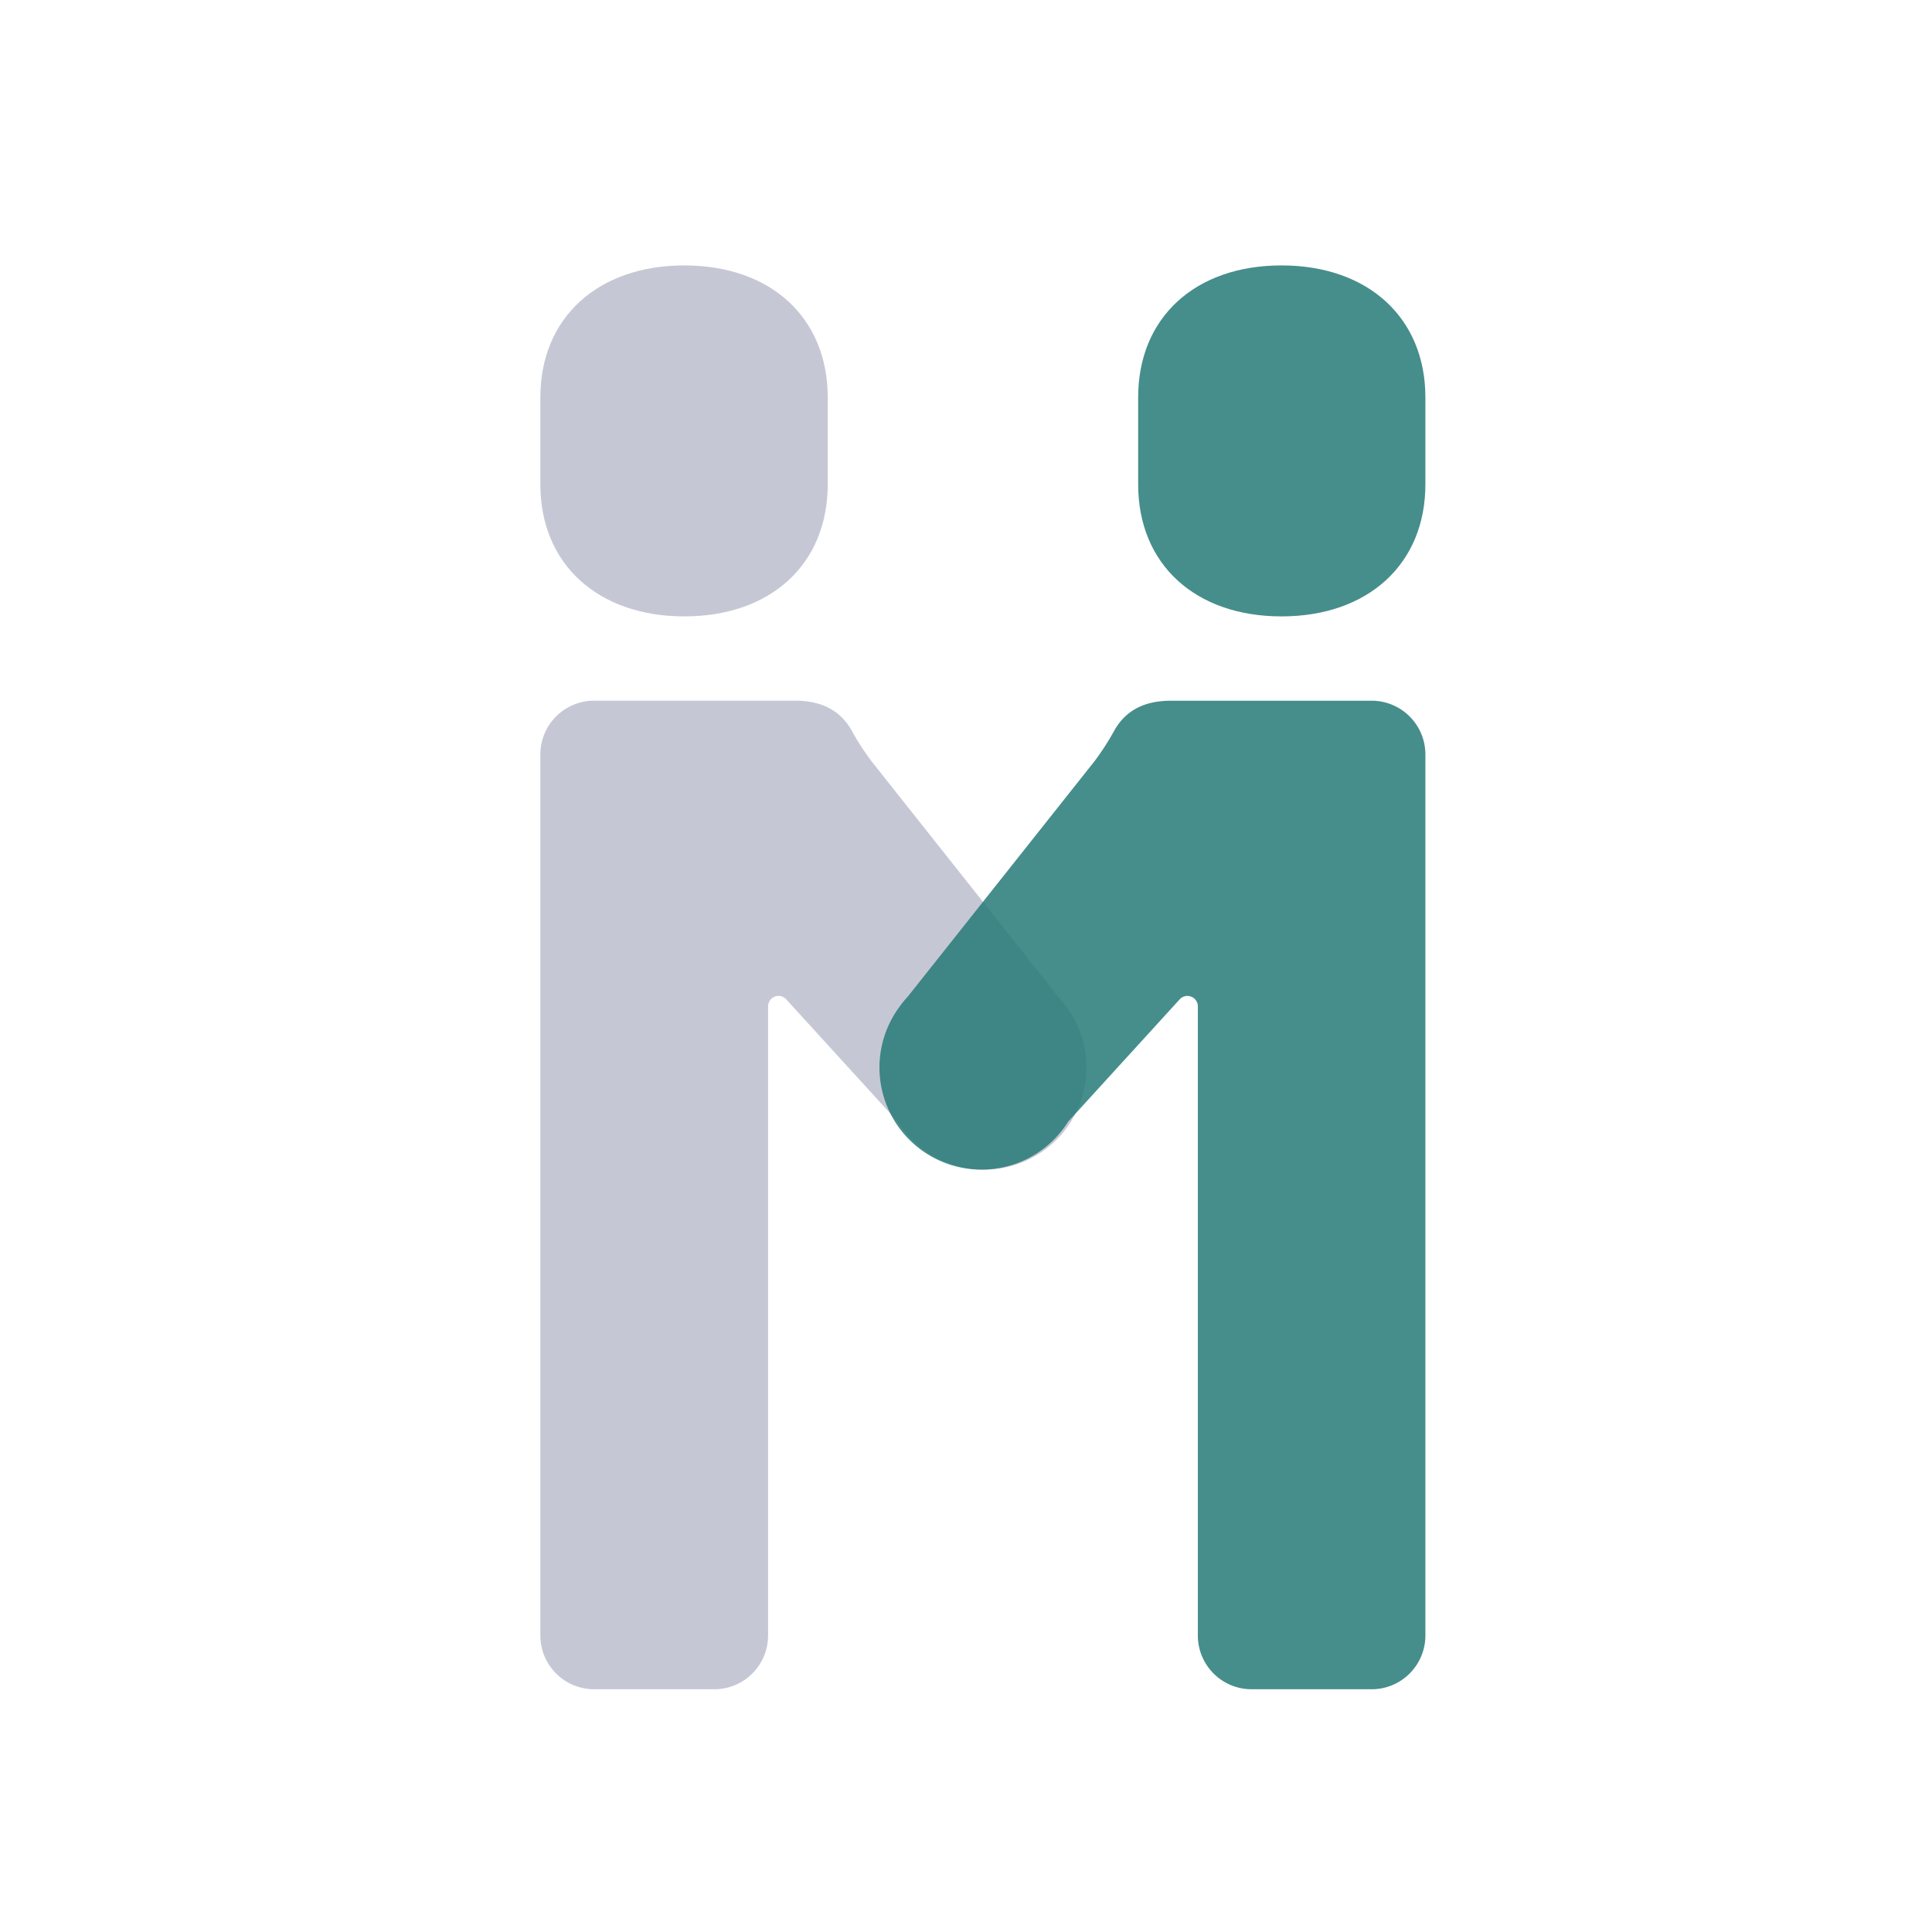
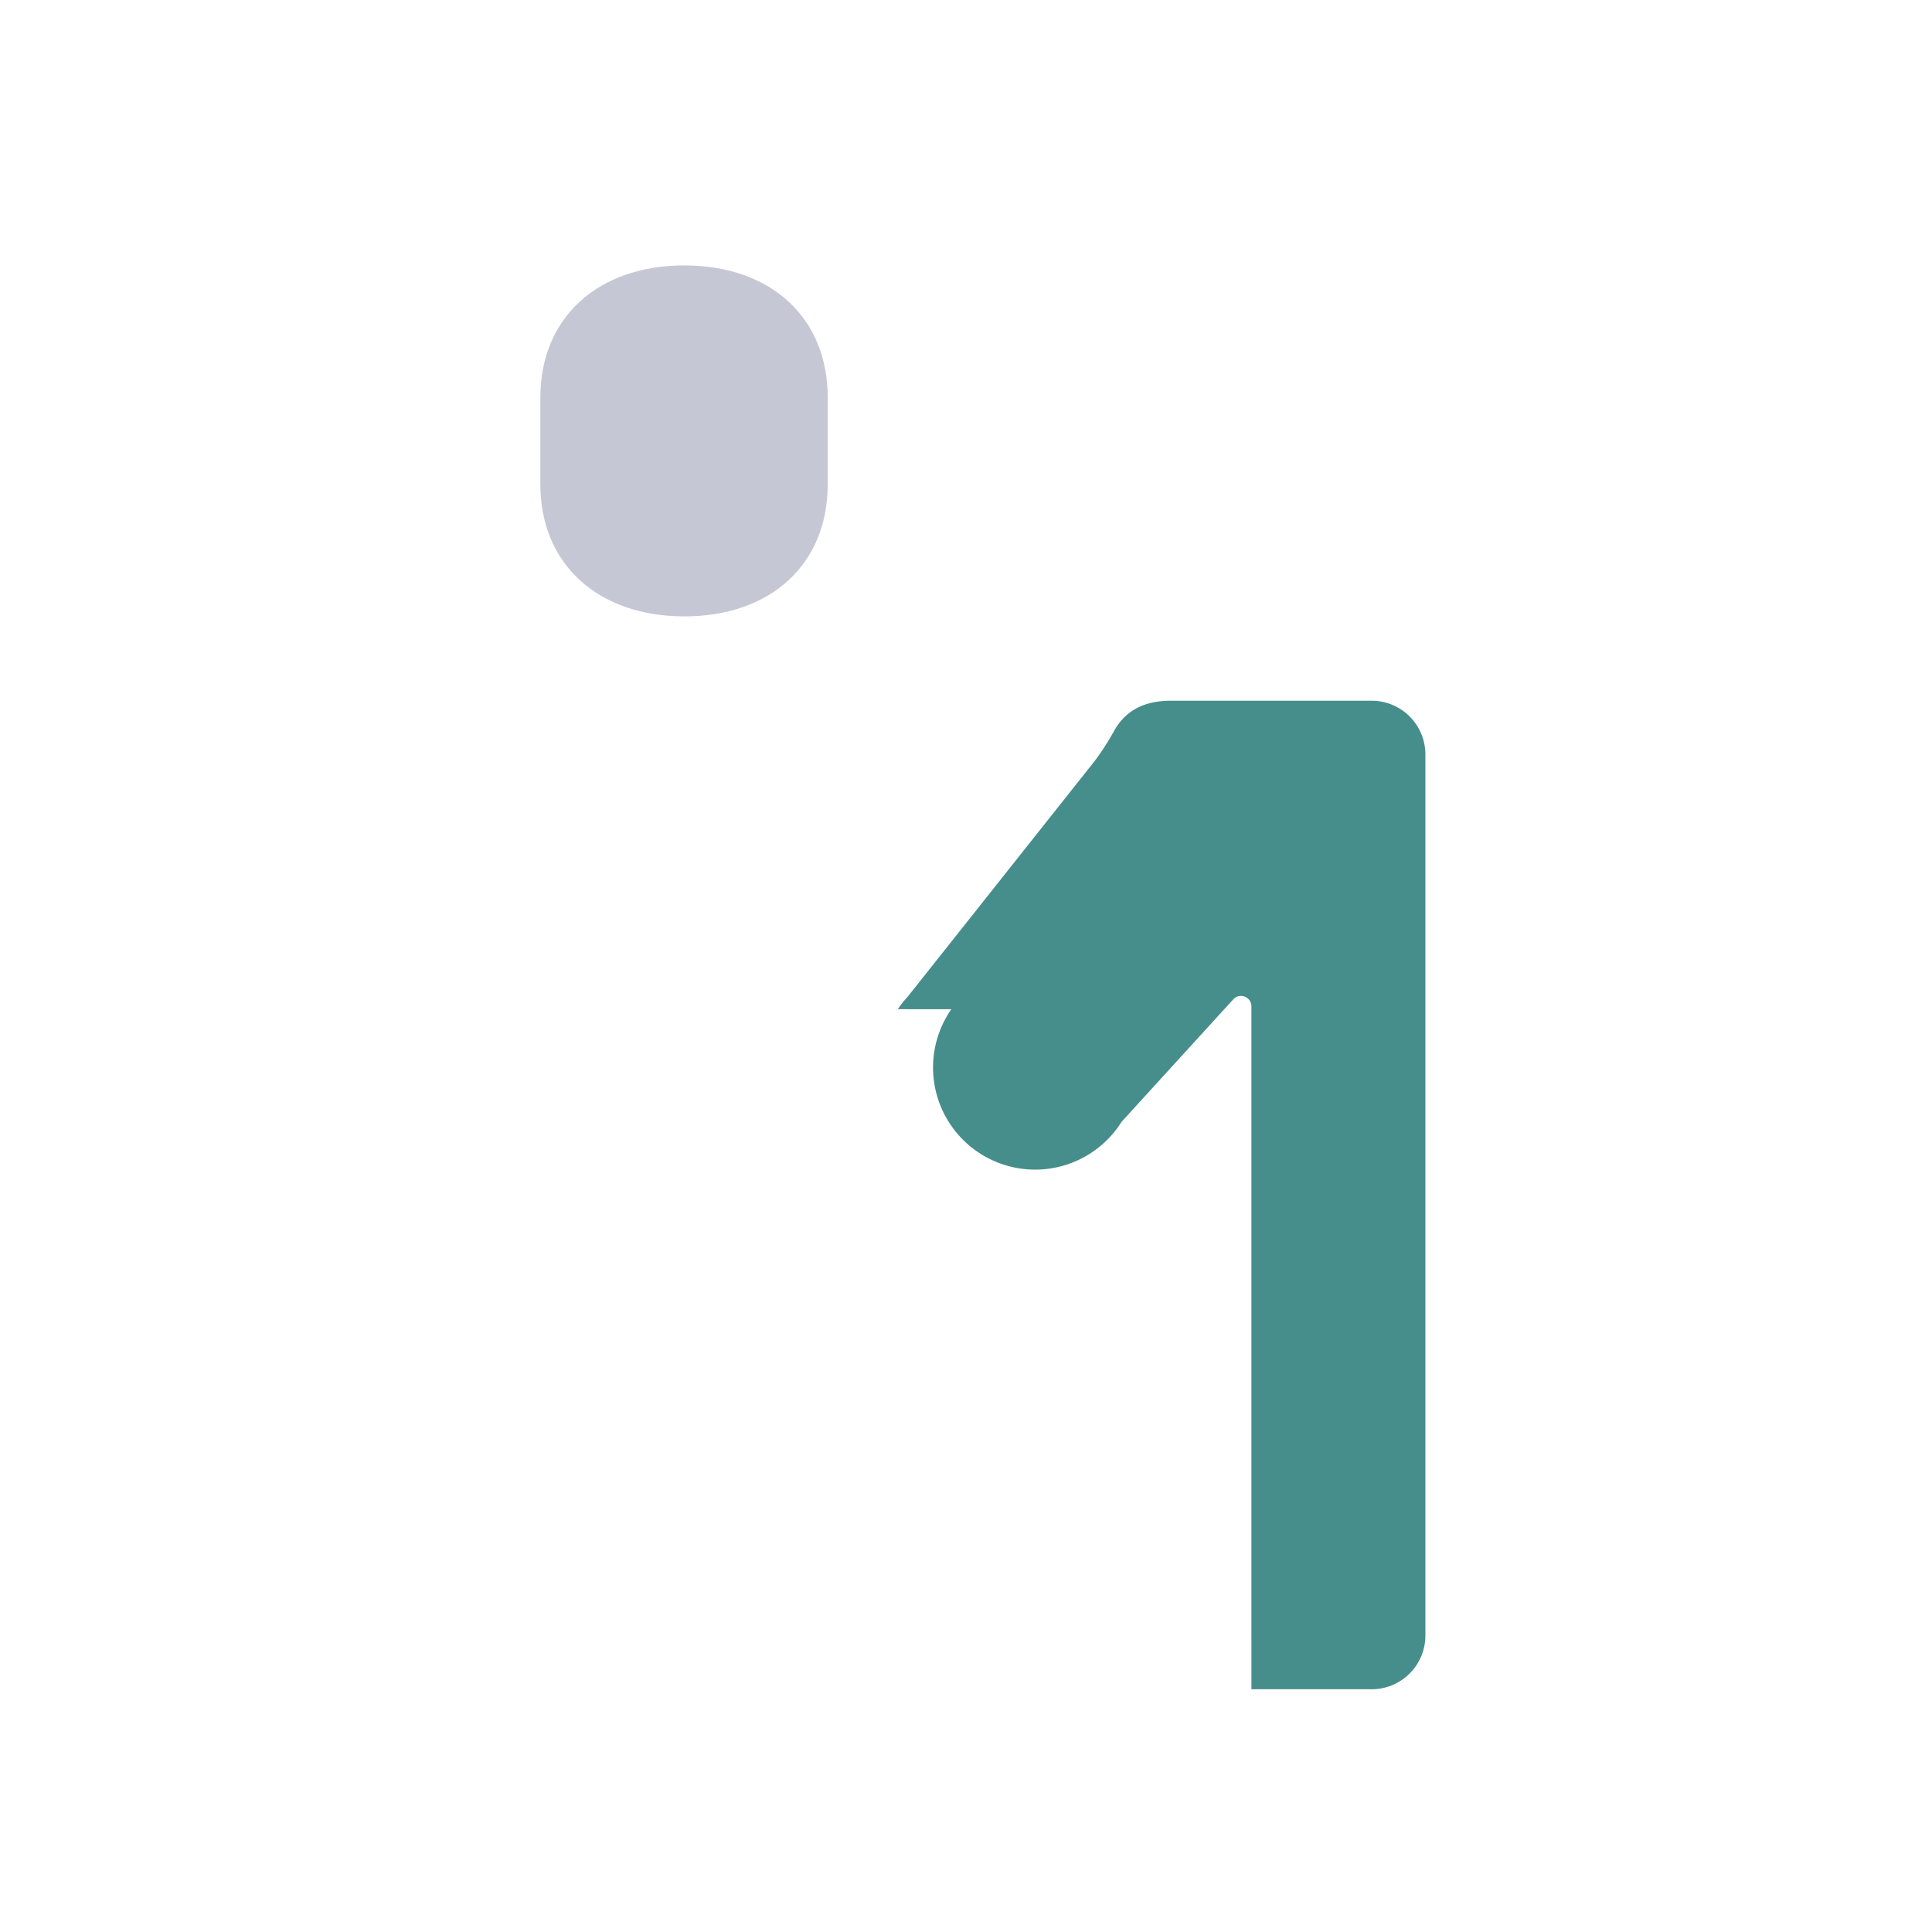
<svg xmlns="http://www.w3.org/2000/svg" width="40" height="40" x="0" y="0" viewBox="192 70 450 450">
  <style>
        .cls-2,
        .cls-3 {
            opacity: 0.85;
        }
        .cls-2,
        .cls-3 {
            fill: #267b77;
        }

        .cls-1 {
            fill: #c5c8d4;
        }
    </style>
  <path class="cls-1" d="M317.86,182.83V162.55c0-18.57,13.42-30.73,33.54-30.73s33.39,12.17,33.39,30.73v20.28c0,18.57-13.26,30.74-33.39,30.74S317.86,201.4,317.86,182.83Z" />
-   <path class="cls-1" d="M440.78,305.06h0a23.85,23.85,0,0,0-2.32-2.92L395,247.32a59.89,59.89,0,0,1-4.71-7.31c-2.77-4.78-7.23-6.81-13.15-6.81H330.38a12.52,12.52,0,0,0-12.52,12.52V450.94a12.52,12.52,0,0,0,12.52,12.52h28a12.52,12.52,0,0,0,12.52-12.52V304.41a2.43,2.43,0,0,1,4.23-1.64l26,28.51h0a23.78,23.78,0,1,0,39.67-26.21Z" />
-   <path class="cls-2" d="M490.49,213.57c-20.13,0-33.39-12.17-33.39-30.74V162.55c0-18.57,13.26-30.73,33.39-30.73S524,144,524,162.55v20.28C524,201.4,510.61,213.57,490.49,213.57Z" />
-   <path class="cls-3" d="M401.11,305.06h0a23.85,23.85,0,0,1,2.32-2.92l43.48-54.81a59.89,59.89,0,0,0,4.71-7.31c2.77-4.78,7.23-6.81,13.15-6.81h46.74A12.52,12.52,0,0,1,524,245.72V450.94a12.52,12.52,0,0,1-12.52,12.52h-28A12.52,12.52,0,0,1,471,450.94V304.41a2.43,2.43,0,0,0-4.23-1.64l-26,28.51h0a23.78,23.78,0,1,1-39.67-26.21Z" />
+   <path class="cls-3" d="M401.11,305.06h0a23.85,23.85,0,0,1,2.32-2.92l43.48-54.81a59.89,59.89,0,0,0,4.71-7.31c2.77-4.78,7.23-6.81,13.15-6.81h46.74A12.52,12.52,0,0,1,524,245.72V450.94a12.52,12.52,0,0,1-12.52,12.52h-28V304.41a2.43,2.43,0,0,0-4.23-1.64l-26,28.51h0a23.78,23.78,0,1,1-39.67-26.21Z" />
</svg>